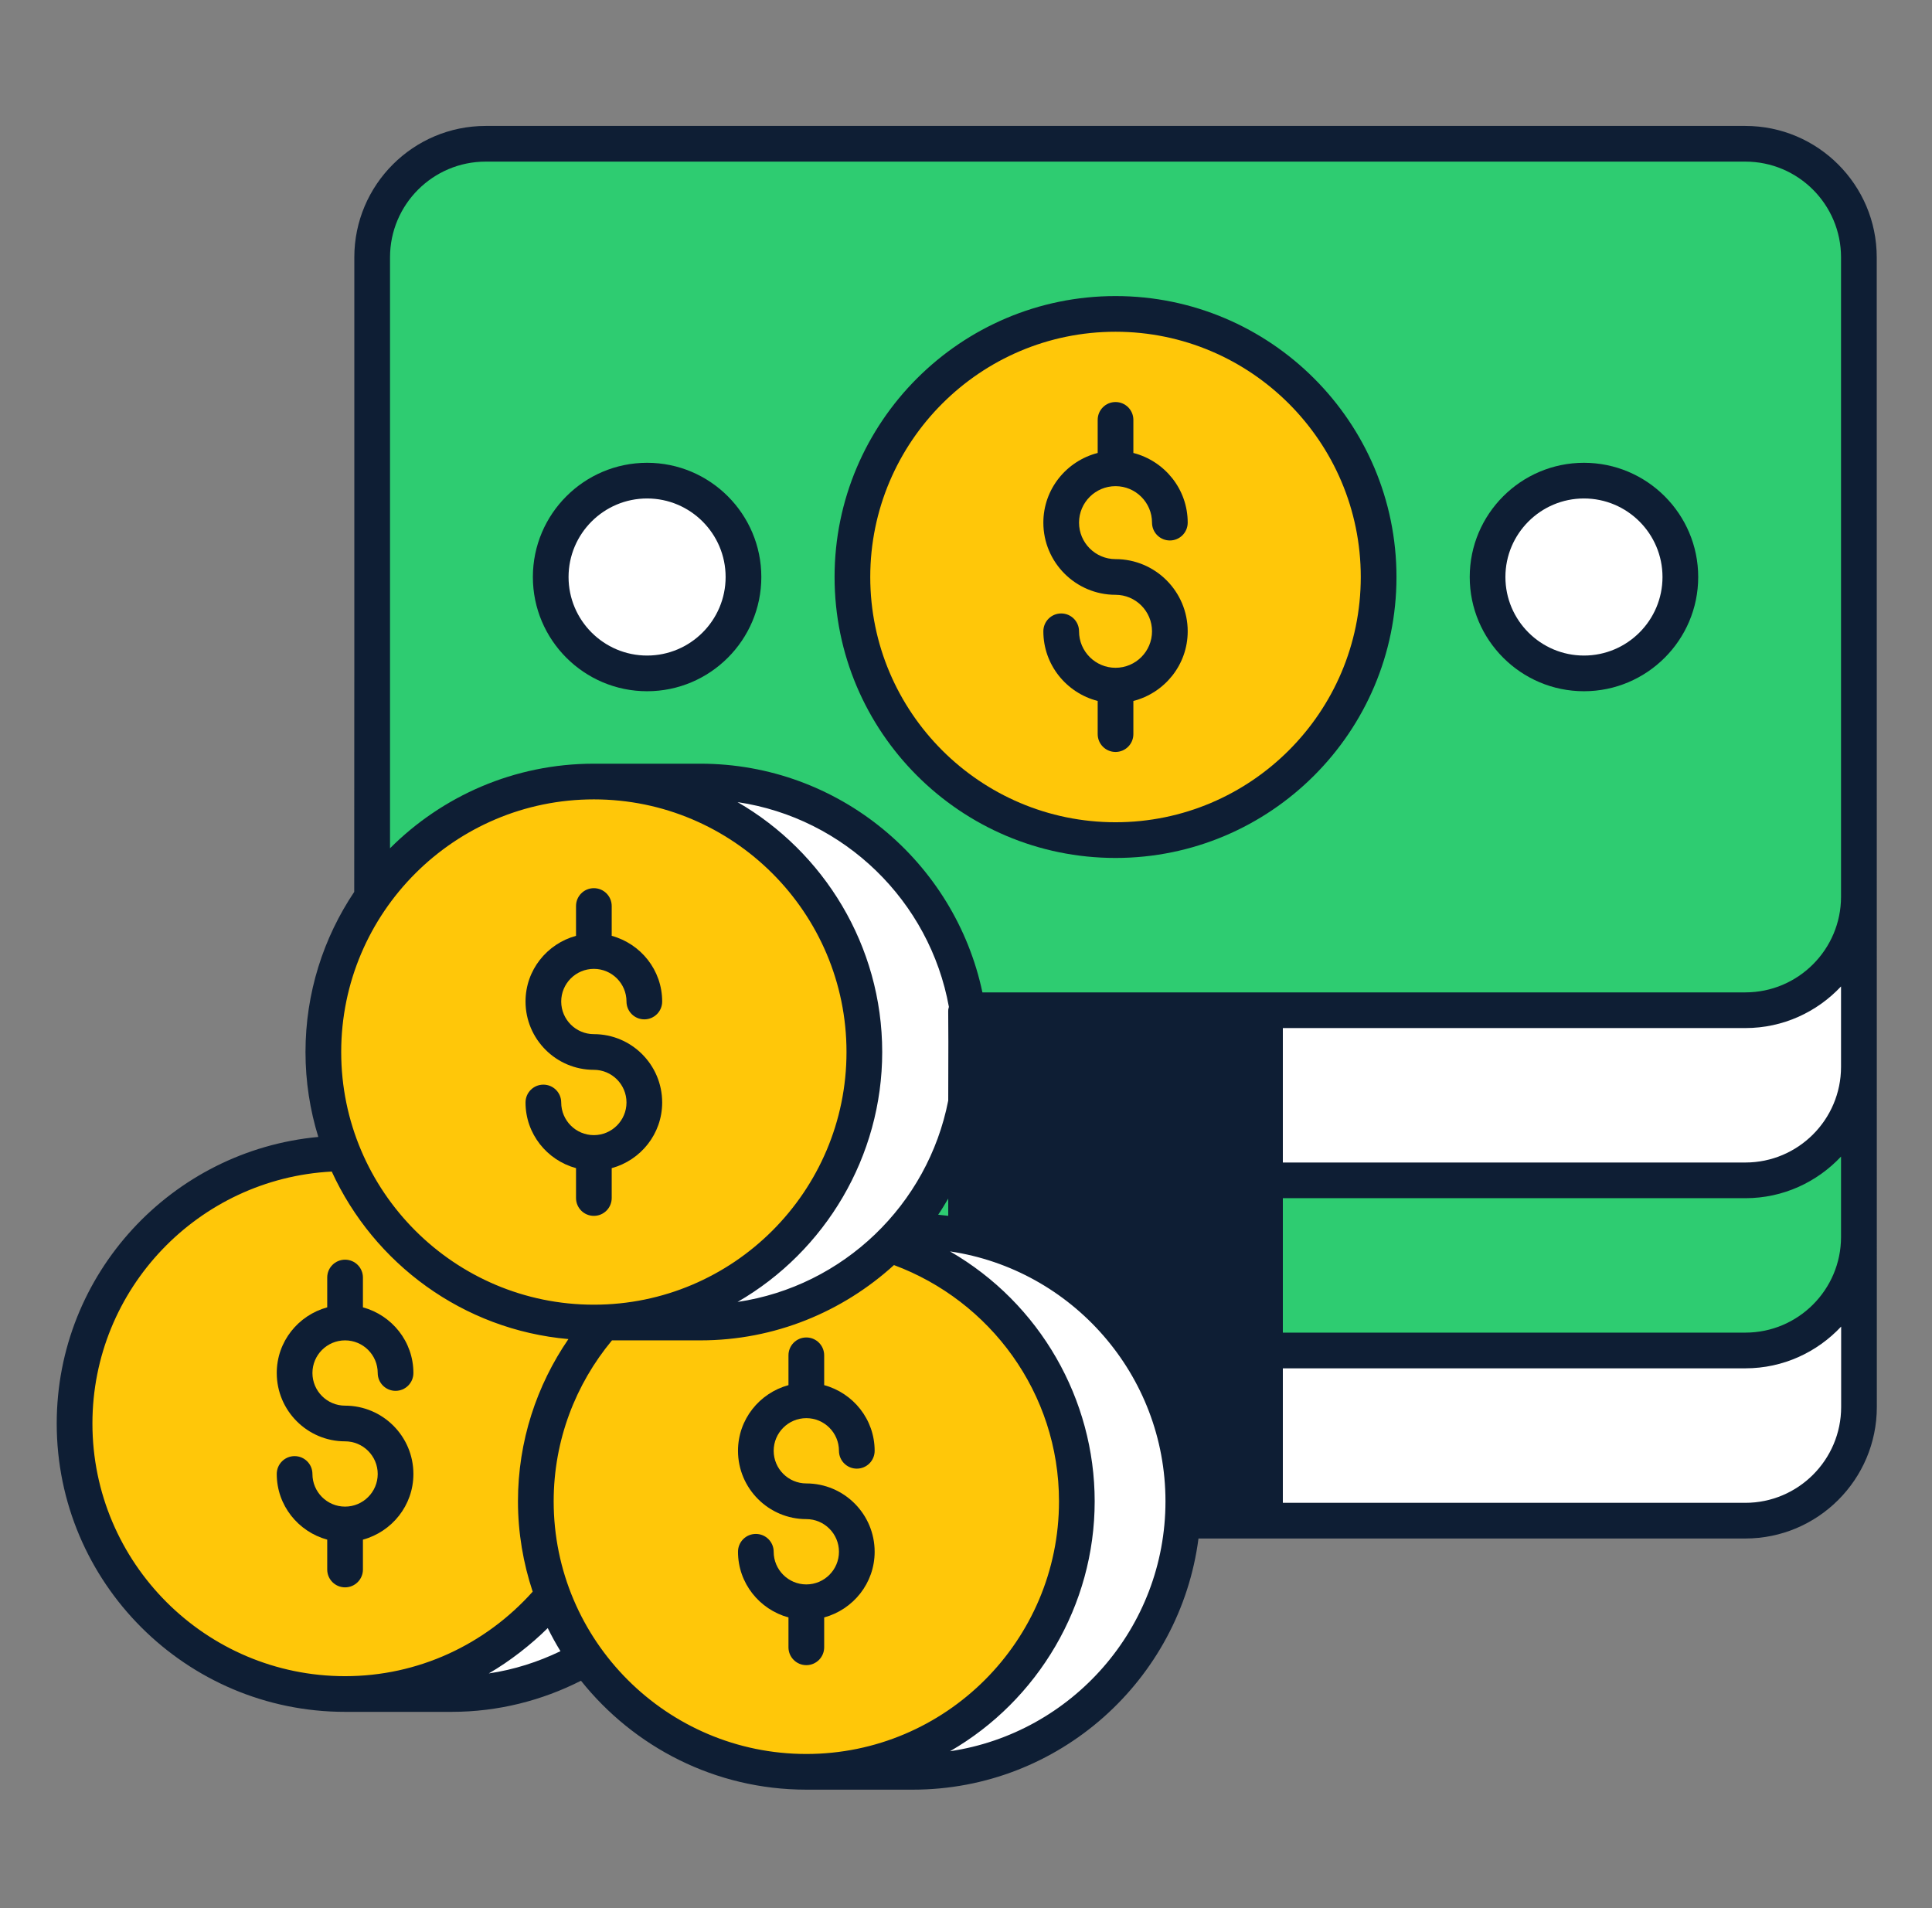
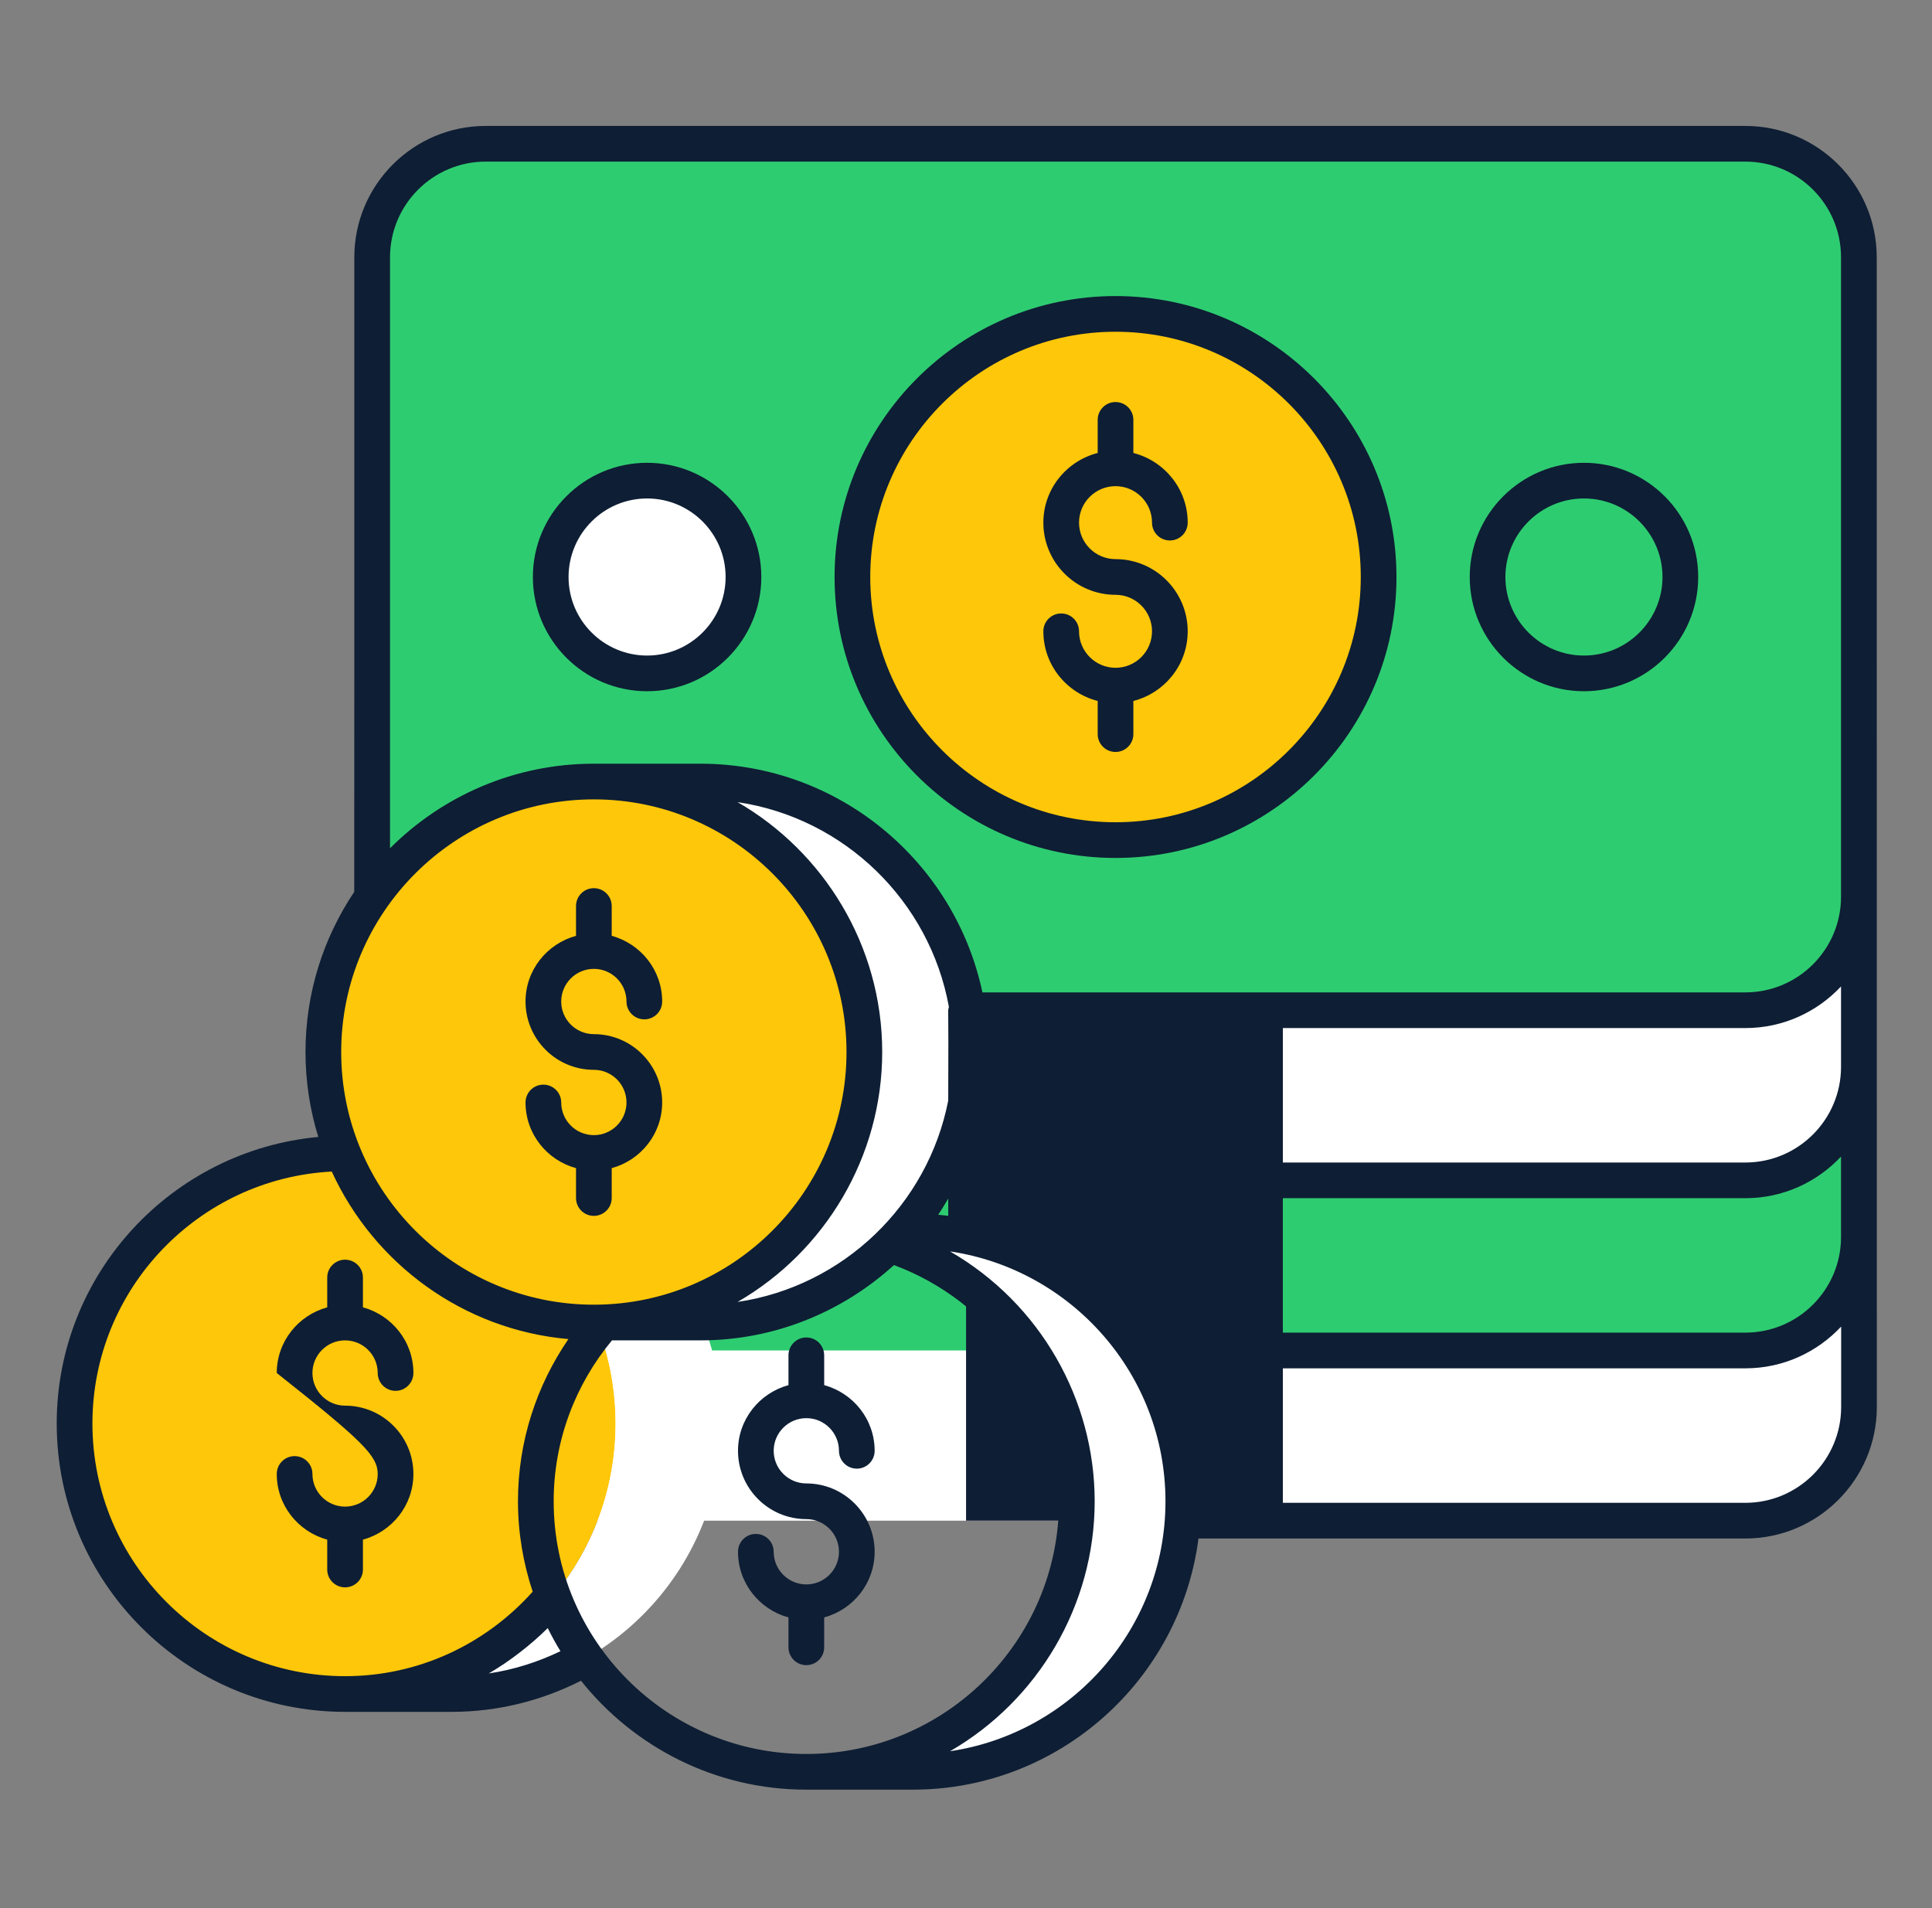
<svg xmlns="http://www.w3.org/2000/svg" width="81" height="80" viewBox="0 0 81 80" fill="none">
  <rect x="0" y="0" width="81" height="80" fill="#808080" stroke="none" />
  <path d="M77.939 32.188V58.991C77.939 61.625 75.808 63.756 73.174 63.756H20.365C17.73 63.756 15.6 61.625 15.6 58.991V32.188C15.6 29.553 17.73 27.423 20.365 27.423H73.174C75.808 27.423 77.939 29.553 77.939 32.188Z" fill="white" />
  <path d="M77.935 25.052V51.862C77.935 54.49 75.804 56.62 73.176 56.62H20.362C17.734 56.62 15.604 54.49 15.604 51.862V25.052C15.604 22.424 17.734 20.294 20.362 20.294H73.176C75.804 20.294 77.935 22.424 77.935 25.052Z" fill="#2ECC71" />
  <path d="M77.935 17.919V44.729C77.935 47.357 75.804 49.488 73.176 49.488H20.362C17.734 49.488 15.604 47.357 15.604 44.729V17.919C15.604 15.291 17.734 13.161 20.362 13.161H73.176C75.804 13.161 77.935 15.291 77.935 17.919Z" fill="white" />
  <path d="M77.935 10.787V37.597C77.935 40.225 75.804 42.355 73.176 42.355H20.362C17.734 42.355 15.604 40.225 15.604 37.597V10.787C15.604 8.159 17.734 6.028 20.362 6.028H73.176C75.804 6.028 77.935 8.159 77.935 10.787Z" fill="#2ECC71" />
-   <path d="M66.408 28.233C68.64 28.233 70.449 26.423 70.449 24.192C70.449 21.96 68.64 20.151 66.408 20.151C64.177 20.151 62.367 21.96 62.367 24.192C62.367 26.423 64.177 28.233 66.408 28.233Z" fill="white" />
  <path d="M27.13 28.233C29.361 28.233 31.171 26.423 31.171 24.192C31.171 21.96 29.361 20.151 27.13 20.151C24.898 20.151 23.089 21.96 23.089 24.192C23.089 26.423 24.898 28.233 27.13 28.233Z" fill="white" />
  <path d="M46.769 35.222C52.861 35.222 57.8 30.284 57.8 24.192C57.8 18.099 52.861 13.161 46.769 13.161C40.677 13.161 35.738 18.099 35.738 24.192C35.738 30.284 40.677 35.222 46.769 35.222Z" fill="#FFC709" />
  <path d="M40.503 42.355H53.035V63.756H40.503V42.355Z" fill="#0E1E34" />
  <path d="M14.468 71.024C20.731 71.024 25.809 65.947 25.809 59.683C25.809 53.42 20.731 48.342 14.468 48.342C8.204 48.342 3.127 53.42 3.127 59.683C3.127 65.947 8.204 71.024 14.468 71.024Z" fill="#FFC709" />
  <path d="M14.467 71.024C20.735 71.024 25.808 65.951 25.808 59.683C25.808 53.415 20.735 48.342 14.467 48.342H18.932C25.2 48.342 30.273 53.415 30.273 59.683C30.273 65.951 25.2 71.024 18.932 71.024H14.467Z" fill="white" />
-   <path d="M33.806 74.286C40.069 74.286 45.147 69.208 45.147 62.945C45.147 56.681 40.069 51.604 33.806 51.604C27.542 51.604 22.465 56.681 22.465 62.945C22.465 69.208 27.542 74.286 33.806 74.286Z" fill="#FFC709" />
  <path d="M33.806 74.286C40.074 74.286 45.147 69.213 45.147 62.945C45.147 56.677 40.074 51.604 33.806 51.604H38.27C44.538 51.604 49.611 56.677 49.611 62.945C49.611 69.213 44.538 74.286 38.27 74.286H33.806Z" fill="white" />
  <path d="M24.898 55.449C31.161 55.449 36.239 50.371 36.239 44.108C36.239 37.844 31.161 32.767 24.898 32.767C18.634 32.767 13.557 37.844 13.557 44.108C13.557 50.371 18.634 55.449 24.898 55.449Z" fill="#FFC709" />
  <path d="M24.898 55.449C31.165 55.449 36.238 50.376 36.238 44.108C36.238 37.84 31.165 32.767 24.898 32.767H29.362C35.63 32.767 40.703 37.84 40.703 44.108C40.703 50.376 35.63 55.449 29.362 55.449H24.898Z" fill="white" />
  <path d="M78.683 10.787C78.683 7.75 76.212 5.28 73.176 5.28H20.362C17.326 5.28 14.855 7.75 14.855 10.787C14.855 54.43 14.857 11.082 14.851 37.394C13.562 39.316 12.808 41.625 12.808 44.108C12.808 45.347 12.997 46.542 13.345 47.668C7.206 48.238 2.378 53.398 2.378 59.683C2.378 66.349 7.802 71.772 14.467 71.772H18.932C20.886 71.772 22.725 71.296 24.358 70.467C26.575 73.245 29.983 75.034 33.805 75.034H38.27C44.406 75.034 49.478 70.434 50.247 64.504H73.173C76.213 64.504 78.687 62.031 78.687 58.991C78.681 11.825 78.683 16.556 78.683 10.787ZM73.176 43.103C74.757 43.103 76.181 42.429 77.186 41.358V44.73C77.186 46.941 75.388 48.74 73.176 48.74H53.784V43.103H73.176ZM53.784 50.236H73.176C74.757 50.236 76.181 49.562 77.186 48.491V51.862C77.186 54.073 75.388 55.872 73.176 55.872H53.784V50.236ZM16.352 10.787C16.352 8.575 18.151 6.776 20.362 6.776H73.176C75.388 6.776 77.186 8.575 77.186 10.787V37.597C77.186 39.808 75.388 41.607 73.176 41.607H53.035H41.188C40.032 36.138 35.171 32.019 29.362 32.019H24.898C21.564 32.019 18.541 33.375 16.352 35.565C16.352 26.957 16.352 19.385 16.352 10.787ZM36.987 44.108C36.987 39.639 34.524 35.708 30.922 33.63C35.405 34.294 38.979 37.778 39.783 42.214C39.724 42.516 39.777 41.669 39.755 46.143C38.901 50.512 35.356 53.929 30.922 54.586C34.605 52.461 36.987 48.478 36.987 44.108ZM39.334 50.929C39.484 50.71 39.619 50.481 39.755 50.252V50.975C39.615 50.958 39.475 50.942 39.334 50.929ZM24.898 33.515C30.739 33.515 35.49 38.267 35.49 44.108C35.49 49.949 30.739 54.701 24.898 54.701C19.056 54.701 14.305 49.949 14.305 44.108C14.305 38.267 19.057 33.515 24.898 33.515ZM3.875 59.683C3.875 54.031 8.328 49.412 13.909 49.119C15.678 52.98 19.413 55.754 23.831 56.143C22.502 58.082 21.716 60.421 21.716 62.945C21.716 64.269 21.938 65.54 22.333 66.733C20.341 68.958 17.526 70.276 14.467 70.276C8.626 70.276 3.875 65.524 3.875 59.683ZM20.492 70.161C21.381 69.648 22.287 68.934 22.964 68.26C23.128 68.592 23.305 68.914 23.498 69.228C22.562 69.679 21.555 70.004 20.492 70.161ZM23.213 62.945C23.213 60.38 24.135 58.031 25.657 56.197H29.362C32.488 56.197 35.331 54.994 37.48 53.04C41.51 54.538 44.399 58.399 44.399 62.945C44.399 68.786 39.647 73.538 33.806 73.538C27.965 73.538 23.213 68.786 23.213 62.945ZM39.83 73.423C43.518 71.295 45.895 67.309 45.895 62.945C45.895 58.678 43.611 54.649 39.83 52.467C44.934 53.223 48.863 57.634 48.863 62.945C48.863 68.256 44.934 72.667 39.83 73.423ZM50.356 63.008C50.356 62.986 50.359 62.966 50.359 62.945C50.359 57.309 46.479 52.575 41.251 51.245C41.529 42.532 41.408 43.191 41.401 43.103H52.287V63.008H50.356ZM73.173 63.008H53.784V57.369H73.176C74.76 57.369 76.185 56.693 77.191 55.619V58.99C77.191 61.206 75.388 63.008 73.173 63.008Z" fill="#0E1E34" />
  <path d="M66.408 28.981C69.049 28.981 71.198 26.832 71.198 24.192C71.198 21.551 69.049 19.403 66.408 19.403C63.768 19.403 61.619 21.551 61.619 24.192C61.619 26.832 63.768 28.981 66.408 28.981ZM66.408 20.899C68.224 20.899 69.701 22.376 69.701 24.192C69.701 26.007 68.224 27.485 66.408 27.485C64.593 27.485 63.115 26.007 63.115 24.192C63.115 22.376 64.593 20.899 66.408 20.899Z" fill="#0E1E34" />
  <path d="M27.13 28.981C29.77 28.981 31.919 26.832 31.919 24.192C31.919 21.551 29.77 19.403 27.13 19.403C24.489 19.403 22.341 21.551 22.341 24.192C22.341 26.832 24.489 28.981 27.13 28.981ZM27.13 20.899C28.945 20.899 30.422 22.376 30.422 24.192C30.422 26.007 28.945 27.485 27.13 27.485C25.314 27.485 23.837 26.007 23.837 24.192C23.837 22.376 25.314 20.899 27.13 20.899Z" fill="#0E1E34" />
  <path d="M46.769 35.971C53.264 35.971 58.548 30.687 58.548 24.192C58.548 17.697 53.264 12.413 46.769 12.413C40.274 12.413 34.99 17.697 34.99 24.192C34.99 30.687 40.274 35.971 46.769 35.971ZM46.769 13.909C52.439 13.909 57.051 18.522 57.051 24.192C57.051 29.861 52.438 34.474 46.769 34.474C41.099 34.474 36.486 29.861 36.486 24.192C36.486 18.522 41.099 13.909 46.769 13.909Z" fill="#0E1E34" />
  <path d="M46.769 27.998C45.925 27.998 45.239 27.311 45.239 26.468C45.239 26.055 44.905 25.72 44.491 25.72C44.078 25.72 43.743 26.055 43.743 26.468C43.743 27.877 44.715 29.054 46.021 29.389V30.779C46.021 31.192 46.356 31.527 46.769 31.527C47.183 31.527 47.517 31.192 47.517 30.779V29.389C48.823 29.054 49.795 27.877 49.795 26.468C49.795 24.799 48.438 23.442 46.769 23.442C45.925 23.442 45.239 22.756 45.239 21.912C45.239 21.069 45.925 20.383 46.769 20.383C47.613 20.383 48.299 21.069 48.299 21.912C48.299 22.325 48.634 22.66 49.047 22.66C49.461 22.66 49.795 22.325 49.795 21.912C49.795 20.503 48.823 19.327 47.517 18.991V17.604C47.517 17.191 47.183 16.856 46.769 16.856C46.356 16.856 46.021 17.191 46.021 17.604V18.991C44.715 19.326 43.743 20.503 43.743 21.912C43.743 23.581 45.101 24.938 46.769 24.938C47.613 24.938 48.299 25.625 48.299 26.468C48.299 27.312 47.613 27.998 46.769 27.998Z" fill="#0E1E34" />
-   <path d="M15.216 65.804V64.552C16.431 64.22 17.332 63.118 17.332 61.799C17.332 60.219 16.047 58.934 14.467 58.934C13.713 58.934 13.099 58.32 13.099 57.565C13.099 56.81 13.713 56.197 14.467 56.197C15.222 56.197 15.836 56.81 15.836 57.565C15.836 57.978 16.171 58.313 16.584 58.313C16.997 58.313 17.332 57.978 17.332 57.565C17.332 56.246 16.431 55.144 15.216 54.812V53.562C15.216 53.149 14.881 52.814 14.467 52.814C14.054 52.814 13.719 53.149 13.719 53.562V54.812C12.504 55.144 11.603 56.246 11.603 57.565C11.603 59.145 12.888 60.43 14.467 60.43C15.222 60.43 15.836 61.044 15.836 61.799C15.836 62.553 15.222 63.167 14.467 63.167C13.713 63.167 13.099 62.553 13.099 61.799C13.099 61.385 12.764 61.05 12.351 61.05C11.938 61.05 11.603 61.385 11.603 61.799C11.603 63.118 12.504 64.22 13.719 64.552V65.804C13.719 66.218 14.054 66.552 14.467 66.552C14.881 66.552 15.216 66.218 15.216 65.804Z" fill="#0E1E34" />
+   <path d="M15.216 65.804V64.552C16.431 64.22 17.332 63.118 17.332 61.799C17.332 60.219 16.047 58.934 14.467 58.934C13.713 58.934 13.099 58.32 13.099 57.565C13.099 56.81 13.713 56.197 14.467 56.197C15.222 56.197 15.836 56.81 15.836 57.565C15.836 57.978 16.171 58.313 16.584 58.313C16.997 58.313 17.332 57.978 17.332 57.565C17.332 56.246 16.431 55.144 15.216 54.812V53.562C15.216 53.149 14.881 52.814 14.467 52.814C14.054 52.814 13.719 53.149 13.719 53.562V54.812C12.504 55.144 11.603 56.246 11.603 57.565C15.222 60.43 15.836 61.044 15.836 61.799C15.836 62.553 15.222 63.167 14.467 63.167C13.713 63.167 13.099 62.553 13.099 61.799C13.099 61.385 12.764 61.05 12.351 61.05C11.938 61.05 11.603 61.385 11.603 61.799C11.603 63.118 12.504 64.22 13.719 64.552V65.804C13.719 66.218 14.054 66.552 14.467 66.552C14.881 66.552 15.216 66.218 15.216 65.804Z" fill="#0E1E34" />
  <path d="M34.554 69.066V67.813C35.769 67.482 36.67 66.379 36.67 65.06C36.67 63.48 35.385 62.195 33.806 62.195C33.051 62.195 32.437 61.581 32.437 60.827C32.437 60.072 33.051 59.458 33.806 59.458C34.56 59.458 35.174 60.072 35.174 60.827C35.174 61.24 35.509 61.575 35.922 61.575C36.336 61.575 36.67 61.24 36.67 60.827C36.67 59.508 35.769 58.405 34.554 58.074V56.824C34.554 56.41 34.219 56.075 33.806 56.075C33.392 56.075 33.057 56.41 33.057 56.824V58.074C31.842 58.405 30.941 59.508 30.941 60.827C30.941 62.406 32.226 63.691 33.806 63.691C34.56 63.691 35.174 64.306 35.174 65.06C35.174 65.815 34.56 66.429 33.806 66.429C33.051 66.429 32.437 65.815 32.437 65.06C32.437 64.647 32.103 64.312 31.689 64.312C31.275 64.312 30.941 64.647 30.941 65.06C30.941 66.379 31.842 67.482 33.057 67.813V69.066C33.057 69.479 33.392 69.814 33.806 69.814C34.219 69.814 34.554 69.479 34.554 69.066Z" fill="#0E1E34" />
  <path d="M24.898 47.592C24.143 47.592 23.529 46.977 23.529 46.223C23.529 45.81 23.194 45.475 22.781 45.475C22.368 45.475 22.033 45.81 22.033 46.223C22.033 47.542 22.934 48.645 24.15 48.976V50.229C24.15 50.642 24.484 50.977 24.898 50.977C25.311 50.977 25.646 50.642 25.646 50.229V48.976C26.861 48.645 27.762 47.542 27.762 46.223C27.762 44.643 26.477 43.358 24.898 43.358C24.143 43.358 23.529 42.744 23.529 41.99C23.529 41.235 24.143 40.621 24.898 40.621C25.652 40.621 26.266 41.235 26.266 41.99C26.266 42.403 26.601 42.738 27.014 42.738C27.428 42.738 27.762 42.403 27.762 41.99C27.762 40.67 26.861 39.568 25.646 39.236V37.986C25.646 37.573 25.311 37.238 24.898 37.238C24.484 37.238 24.15 37.573 24.15 37.986V39.236C22.934 39.568 22.033 40.67 22.033 41.989C22.033 43.569 23.318 44.854 24.898 44.854C25.652 44.854 26.266 45.468 26.266 46.223C26.266 46.977 25.652 47.592 24.898 47.592Z" fill="#0E1E34" />
</svg>